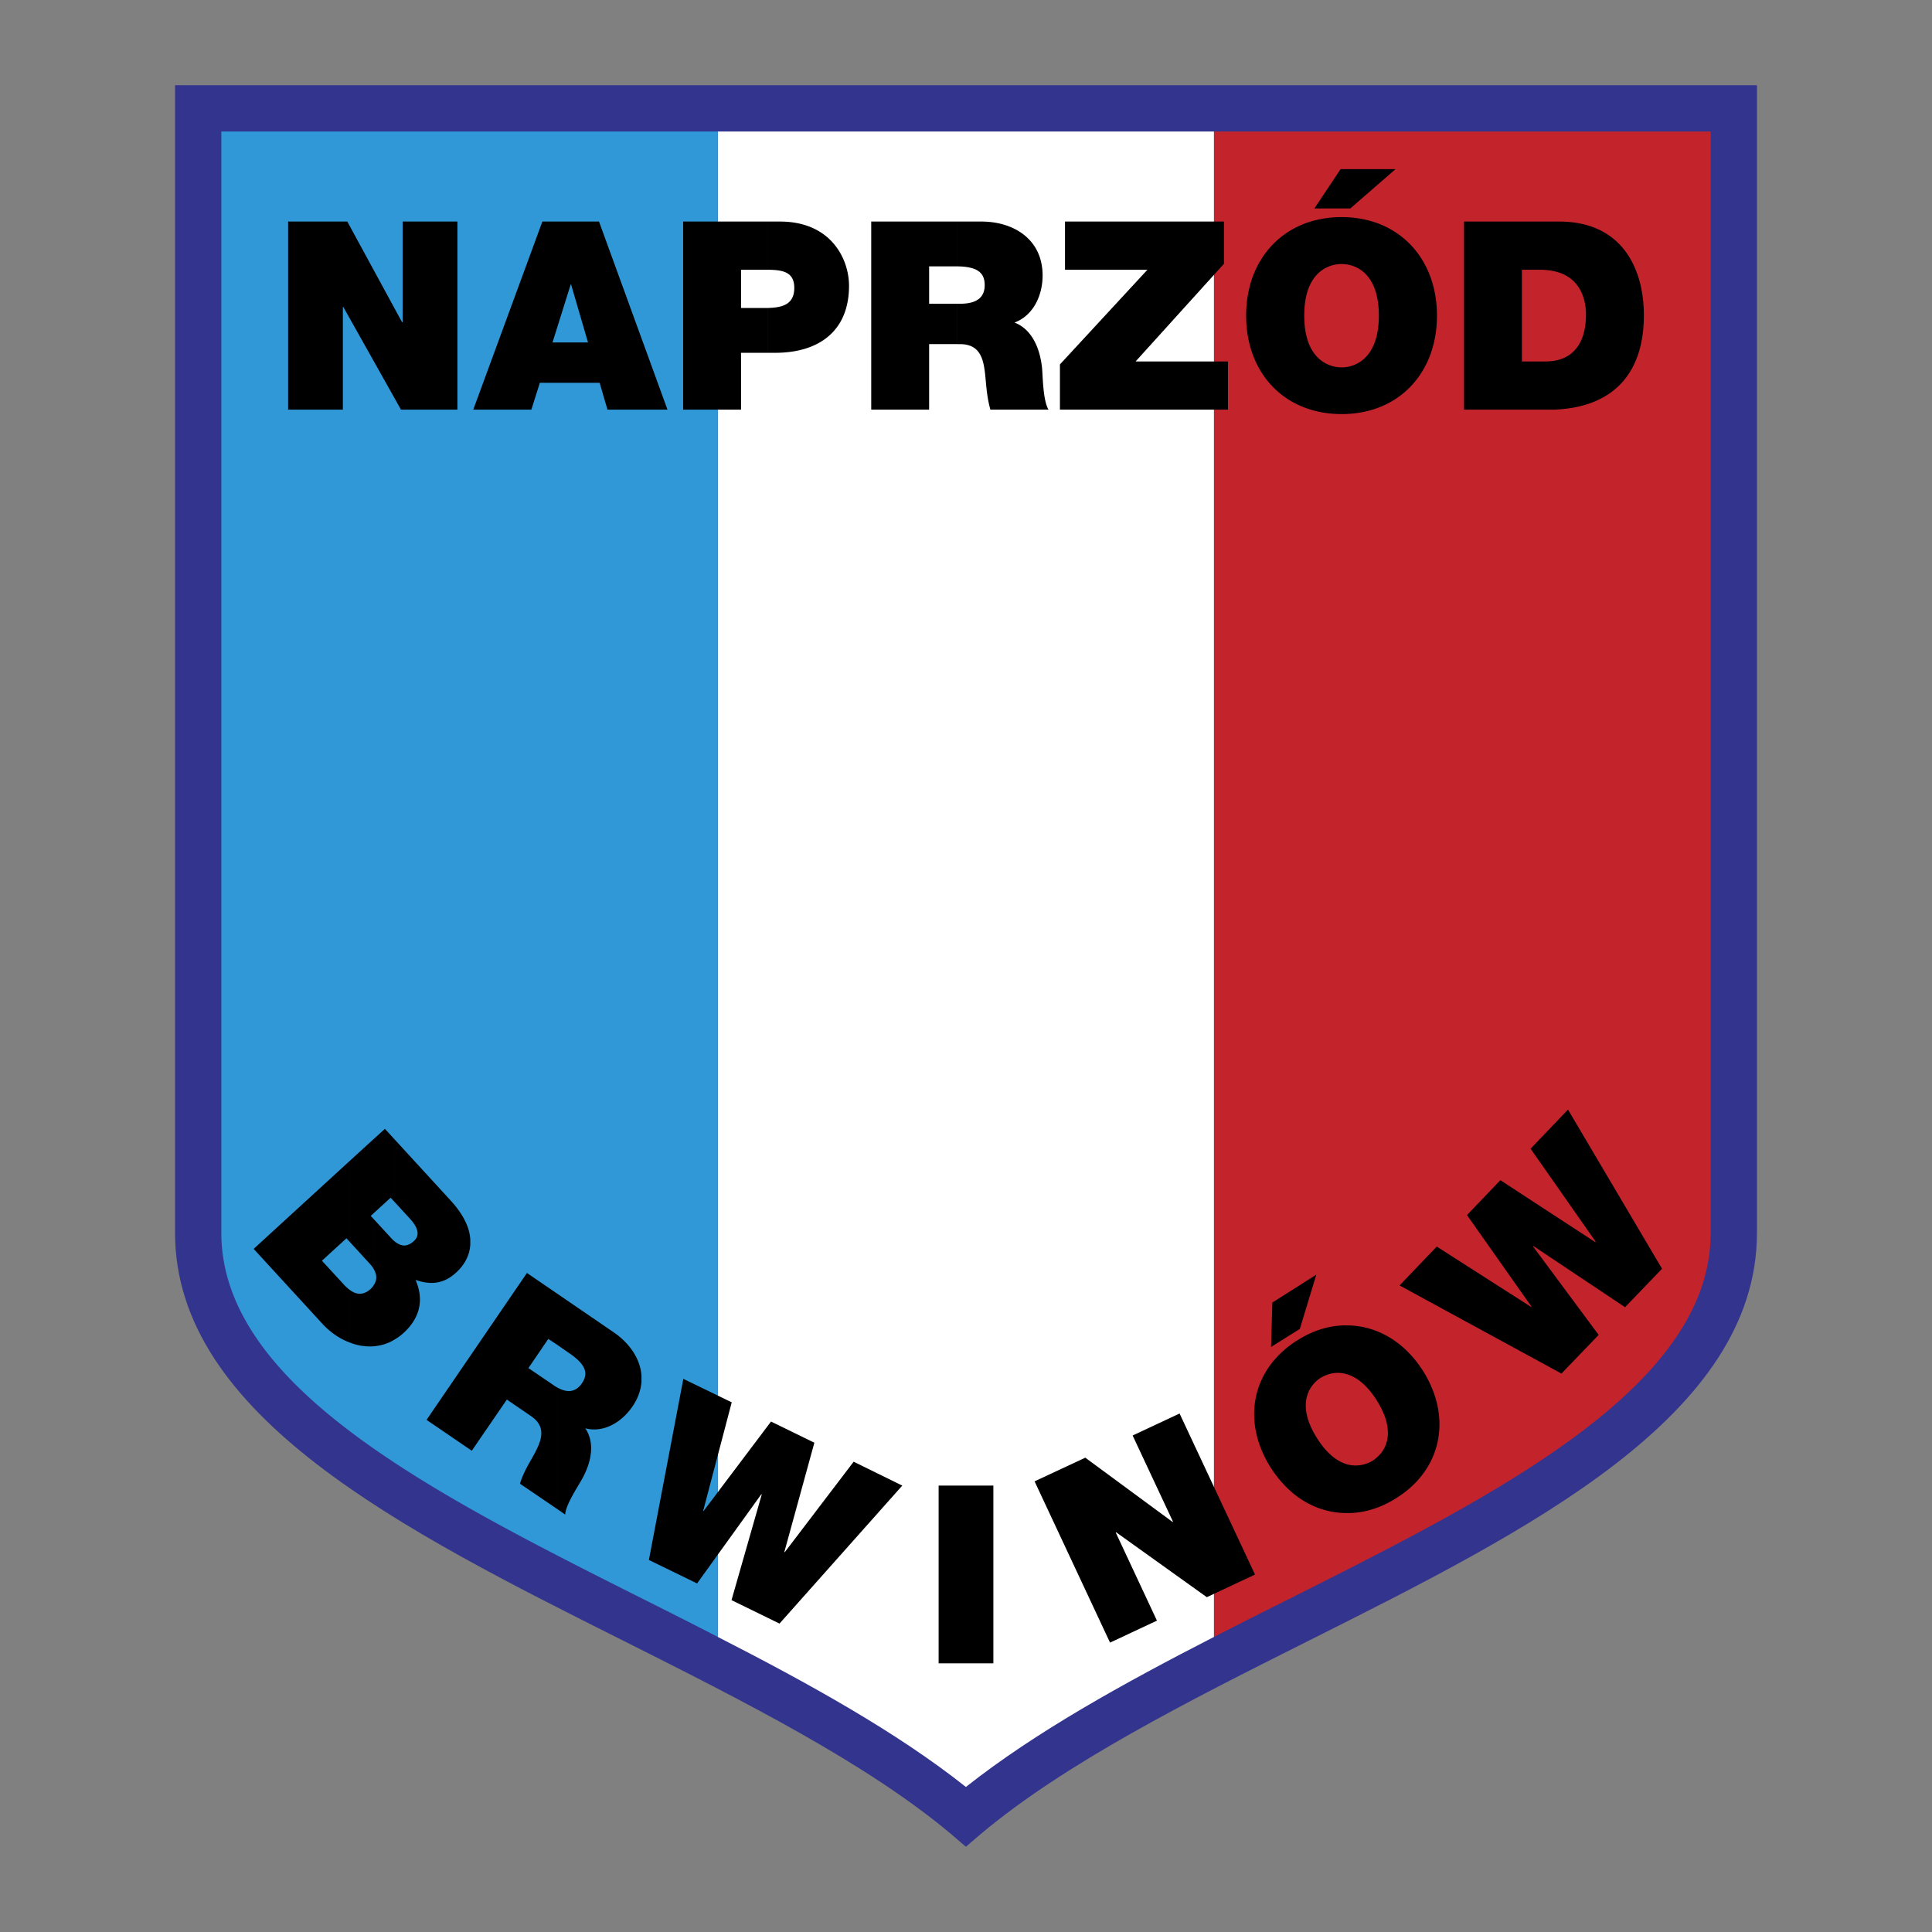
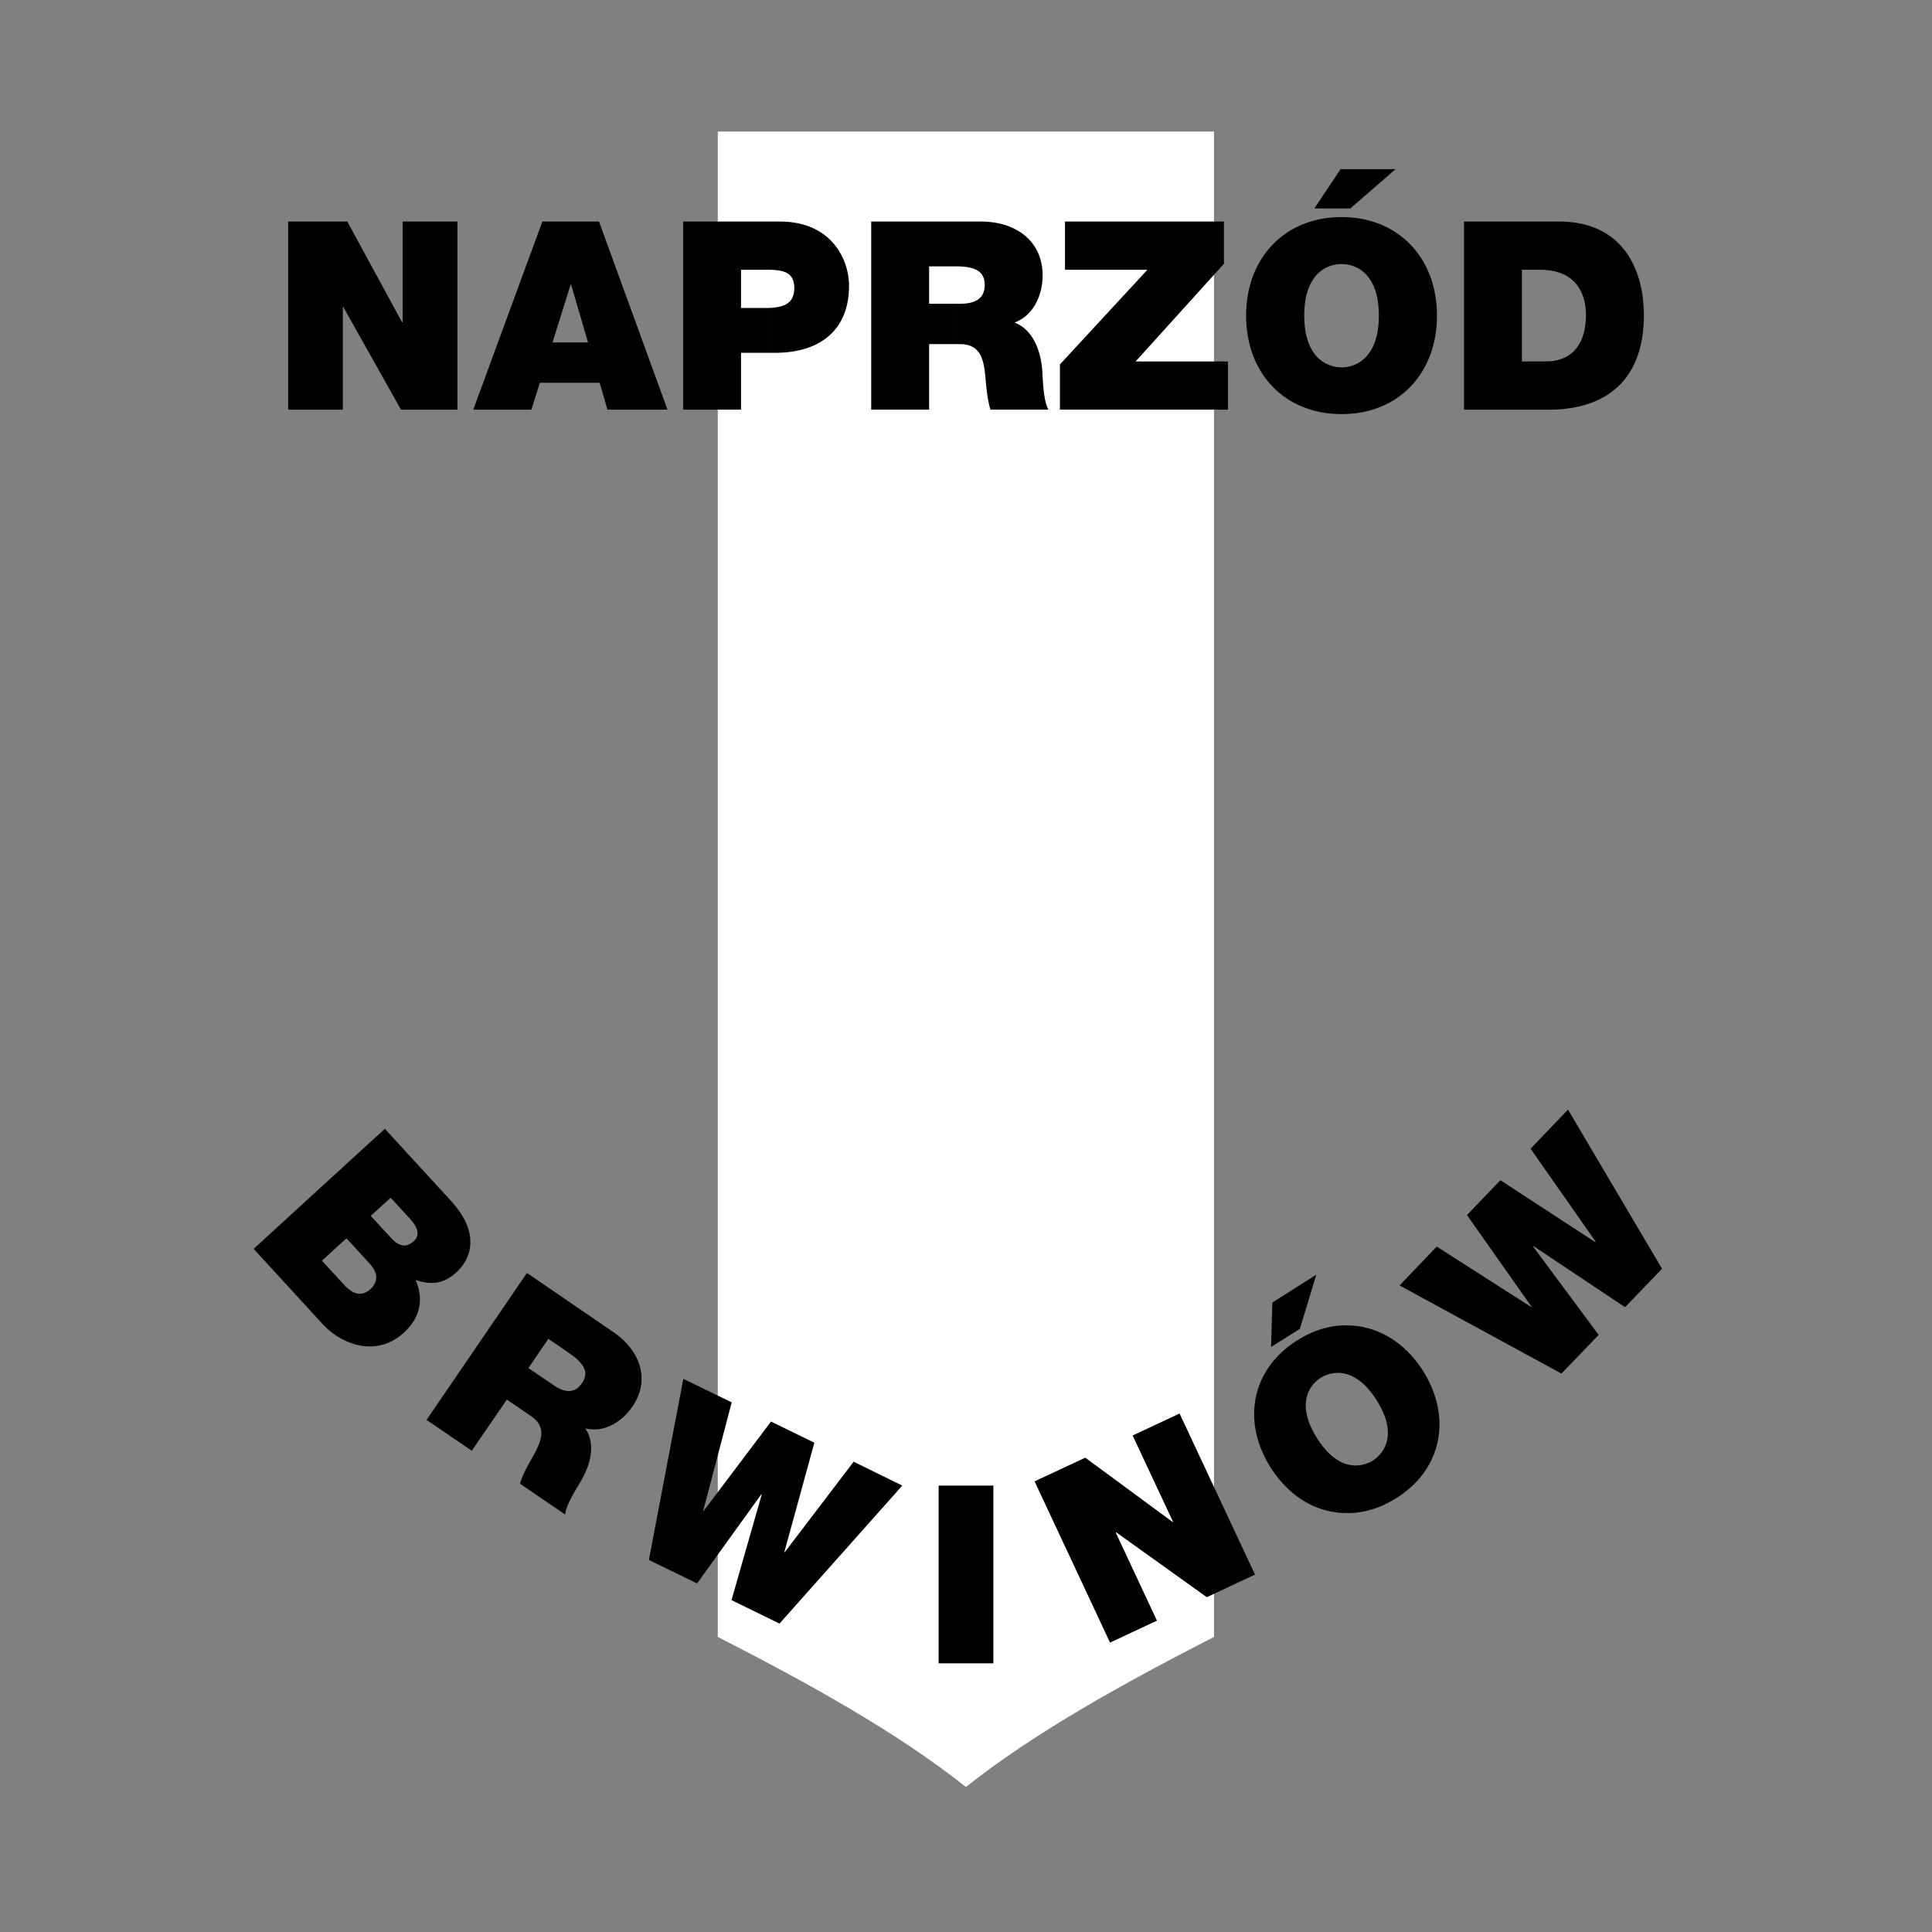
<svg xmlns="http://www.w3.org/2000/svg" width="2500" height="2500" viewBox="0 0 192.756 192.756">
  <rect x="0" y="0" width="192.756" height="192.756" fill="#808080" stroke="none" />
  <g fill-rule="evenodd" clip-rule="evenodd">
-     <path fill="#fff" fill-opacity="0" d="M0 0h192.756v192.756H0V0z" />
-     <path d="M17.465 8.504v114.494c0 18.262 22.73 29.668 44.722 40.695 11.914 5.988 24.249 12.188 32.704 19.293l1.476 1.266 1.477-1.266c8.455-7.105 20.789-13.305 32.725-19.293 21.992-11.027 44.723-22.434 44.723-40.695V8.504H17.465z" fill="#33348e" />
    <path d="M71.613 13.122v150.193c9.067 4.639 17.881 9.51 24.754 14.971 6.895-5.461 15.709-10.332 24.754-14.971V13.122H71.613z" fill="#fff" />
-     <path d="M121.121 13.122v150.193a777.193 777.193 0 0 1 7.381-3.732c20.727-10.416 42.172-21.17 42.172-36.584V13.123l-49.553-.001z" fill="#c3242b" />
-     <path d="M22.083 13.122v109.876c0 15.414 21.444 26.168 42.172 36.584a605.742 605.742 0 0 1 7.358 3.732V13.121l-49.53.001z" fill="#3198d7" />
    <path d="M28.746 22.104h5.904l5.461 10.037h.063V22.104h5.462v18.767h-5.63L34.25 30.623h-.043v10.248h-5.461V22.104zM56.895 22.104h2.868l6.832 18.767h-5.989l-.78-2.678h-2.931v-4.027h1.771l-1.687-5.778h-.042l-.042.126v-6.41zm-2.783 0h2.783v6.41l-1.771 5.651h1.771v4.027h-3.036l-.844 2.678h-5.798l6.895-18.766zM76.589 22.104h1.223c5.103 0 6.895 3.732 6.895 6.41 0 4.555-3.057 6.685-7.359 6.685h-.759v-4.471c1.35-.042 2.657-.274 2.657-2.003 0-1.666-1.265-1.792-2.657-1.813v-4.808zm-8.434 0h8.435v4.808h-2.656v3.816h2.657v4.471h-2.657v5.672h-5.778V22.104h-.001zM95.482 22.104h2.424c3.289 0 6.115 1.813 6.115 5.377 0 1.94-.885 3.985-2.805 4.702 1.582.59 2.551 2.34 2.762 4.66.064.928.105 3.163.633 4.027h-5.799c-.273-.949-.379-1.919-.463-2.889-.17-1.792-.316-3.647-2.573-3.647h-.295v-4.027h.232c1.054 0 2.53-.19 2.53-1.856 0-1.181-.633-1.855-2.762-1.876v-4.471h.001zm-8.561 0h8.561v4.47h-2.783v3.732h2.784v4.027h-2.784v6.537h-5.777V22.104h-.001zM105.75 36.358l8.73-9.446h-8.224v-4.808h15.857v4.217l-8.814 9.742h9.215v4.808H105.75v-4.513zM133.857 21.662c5.693 0 9.51 4.111 9.51 9.826 0 5.735-3.816 9.826-9.51 9.826v-4.66c1.455 0 3.711-.991 3.711-5.166s-2.256-5.145-3.711-5.145v-4.681zm0-.865v-3.922h5.377l-4.512 3.922h-.865zm0 20.516c-5.715 0-9.531-4.09-9.531-9.826 0-5.714 3.816-9.826 9.531-9.826v4.681c-1.477 0-3.732.97-3.732 5.145s2.256 5.166 3.732 5.166v4.66zm0-24.438v3.922h-2.721l2.615-3.922h.106zM155.049 22.104h.506c6.24 0 8.455 4.639 8.455 9.362 0 5.566-2.846 9.172-8.961 9.404V36c2.762-.464 3.184-3.015 3.184-4.618 0-1.033-.273-3.69-3.184-4.323v-4.955zm-8.983 0h8.982v4.955a6.683 6.683 0 0 0-1.371-.147h-1.834v9.151h2.256c.338 0 .654-.021.949-.063v4.871h-8.983V22.104h.001zM93.647 148.217h5.462v17.732h-5.462v-17.732zM39.331 113.637l5.63 6.137c1.35 1.475 1.898 2.783 1.961 3.9v.484c-.063 1.244-.737 2.193-1.413 2.805-1.307 1.201-2.614 1.223-4.048.738.675 1.539.759 3.5-1.181 5.271a4.967 4.967 0 0 1-.949.695v-9.848c.633.527 1.244.654 1.961 0 .654-.59.38-1.369-.358-2.191l-1.603-1.75v-6.241zm-.928-1.012l.927 1.012v6.242l-.358-.381-1.708 1.561v-7.4l1.139-1.034zm.928 21.043c-.653.4-1.349.59-2.066.654v-6.074c.358-.484.379-1.053 0-1.664v-4.977l1.687 1.834c.126.148.253.273.379.379v9.848zm-2.066.654a5.4 5.4 0 0 1-2.425-.4v-5.271c.633.506 1.371.652 2.151-.064.105-.105.211-.211.274-.338v6.073zm-2.426-18.451l2.425-2.213v7.4l-.274.254.274.295v4.977c-.084-.17-.232-.338-.379-.508l-2.046-2.234v-7.971zm0 18.051c-1.012-.381-1.96-1.055-2.72-1.898l-6.811-7.422 9.53-8.73v7.971l-.274-.295-2.446 2.234 2.172 2.361c.168.191.358.359.548.508v5.271h.001zM55.567 129.051l5.609 3.838c1.624 1.096 2.72 2.678 2.825 4.385v.59c-.063.803-.337 1.645-.907 2.469-1.033 1.518-2.825 2.656-4.702 2.17.907 1.33.738 3.186-.358 5.125-.422.758-1.603 2.529-1.645 3.479l-.822-.568v-12.125c.78.443 1.75.674 2.488-.4.632-.928.484-1.814-1.244-2.994l-1.244-.865v-5.104zm-2.994-2.047l2.994 2.047v5.102l-.865-.568-1.982 2.91 2.361 1.602c.148.105.296.211.485.316v12.125l-3.69-2.51c.274-.906.717-1.709 1.181-2.51.822-1.475 1.687-3.035-.084-4.238l-2.403-1.645-3.5 5.104-4.512-3.078 10.015-14.657zM77.77 161.986l-4.787-2.341 3.016-10.541-.042-.022-6.411 8.898-4.807-2.341 3.437-18.071 4.828 2.342-2.846 10.817.042.021 6.726-8.92 4.323 2.11-2.994 10.9.042.021 6.874-9.025 4.85 2.383-12.251 13.769zM103.221 147.795l5.06-2.361 8.707 6.41.043-.022-4.027-8.601 4.682-2.194 7.527 16.067-4.809 2.256-9.045-6.473-.043.021 4.112 8.793-4.68 2.192-7.527-16.088zM134.363 132.234c2.973 0 5.777 1.623 7.633 4.576 2.867 4.574 1.898 9.783-2.678 12.65-1.623 1.033-3.311 1.518-4.955 1.498v-4.871a3.247 3.247 0 0 0 2.594-.359c1.182-.76 2.51-2.656.4-6.01-.99-1.58-2.045-2.34-2.994-2.613v-4.871zm-4.933 1.496c1.623-1.033 3.311-1.518 4.934-1.496v4.871c-1.033-.316-1.961-.021-2.594.357-1.158.738-2.488 2.658-.379 6.01.99 1.582 2.045 2.34 2.973 2.615v4.871c-1.896 0-3.732-.654-5.293-1.92v-15.076c.126-.083.232-.167.359-.232zm-.36-.757l.613-.381 1.645-5.418-2.258 1.434v4.365zm0 16.066a11.417 11.417 0 0 1-2.318-2.656c-2.805-4.471-1.939-9.51 2.318-12.42v15.076zm0-20.432l-2.129 1.35-.127 4.428 2.256-1.412v-4.366zM165.822 126.584l-3.689 3.836-9.129-6.094-.043.043 6.537 8.815-3.711 3.857-16.152-8.793 3.711-3.879 9.425 6.031.022-.043-6.432-9.13 3.332-3.479 9.467 6.178.043-.041-6.496-9.278 3.732-3.902 9.383 15.879z" />
  </g>
</svg>